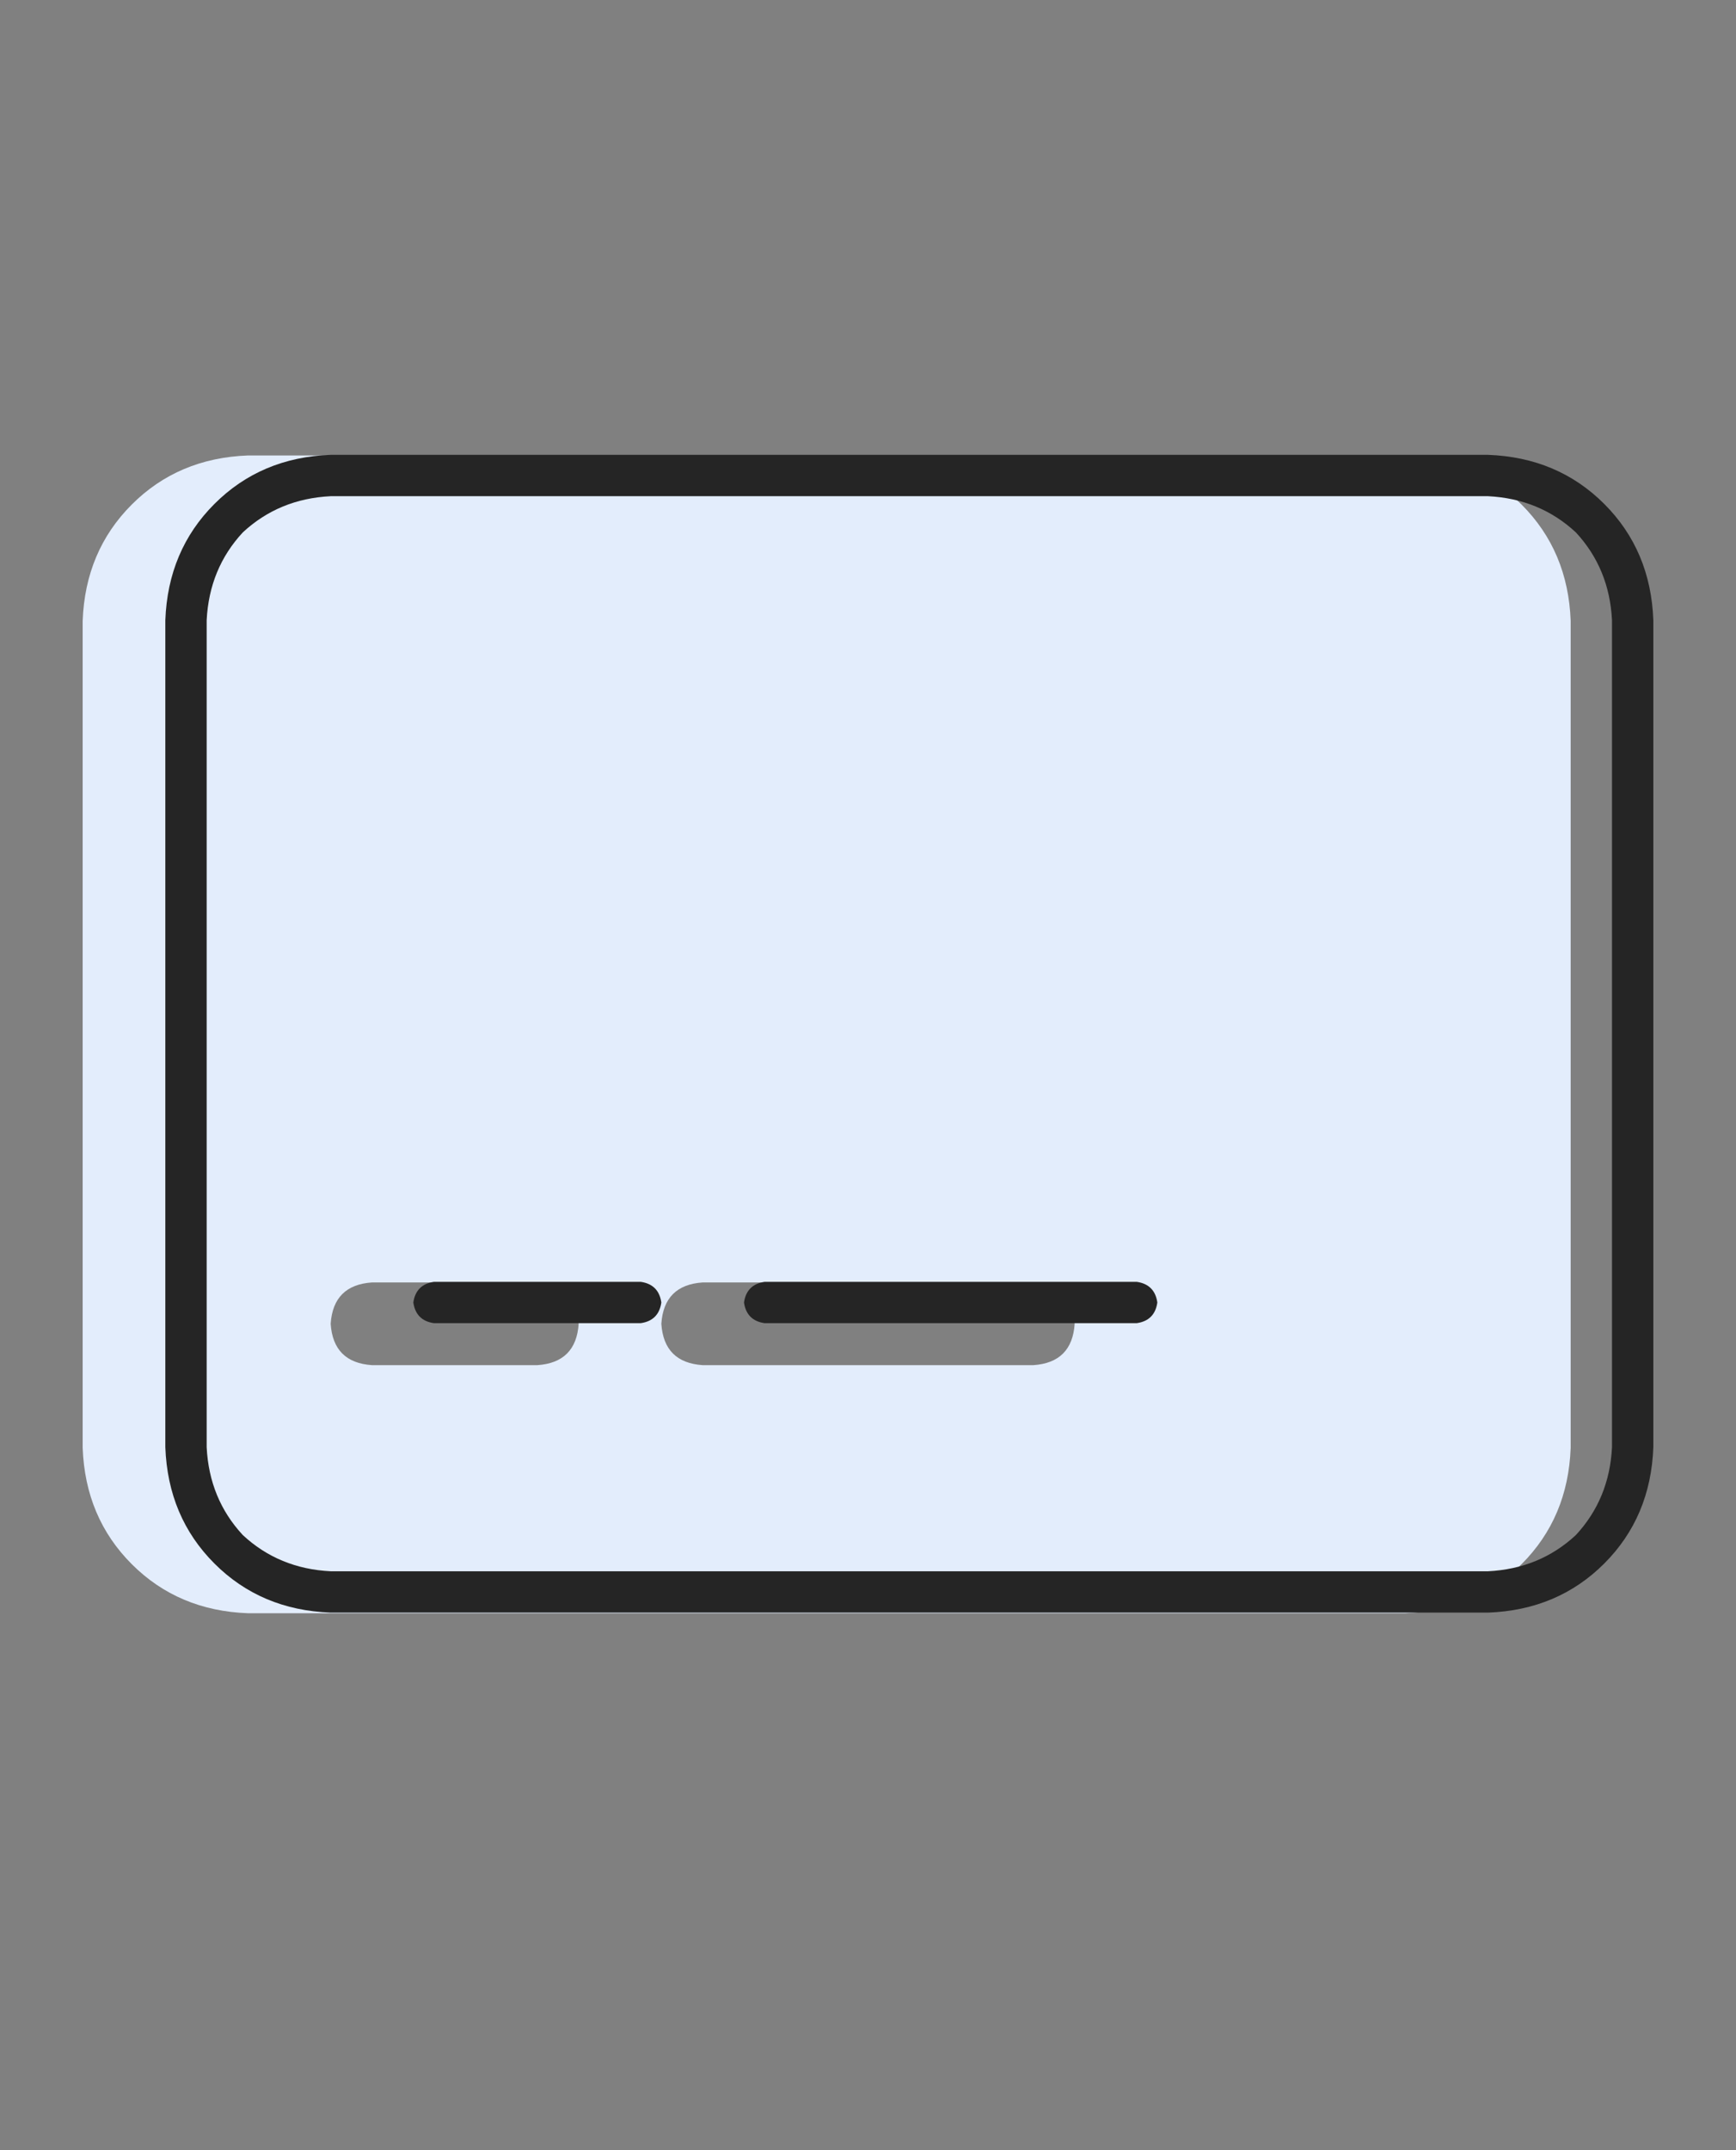
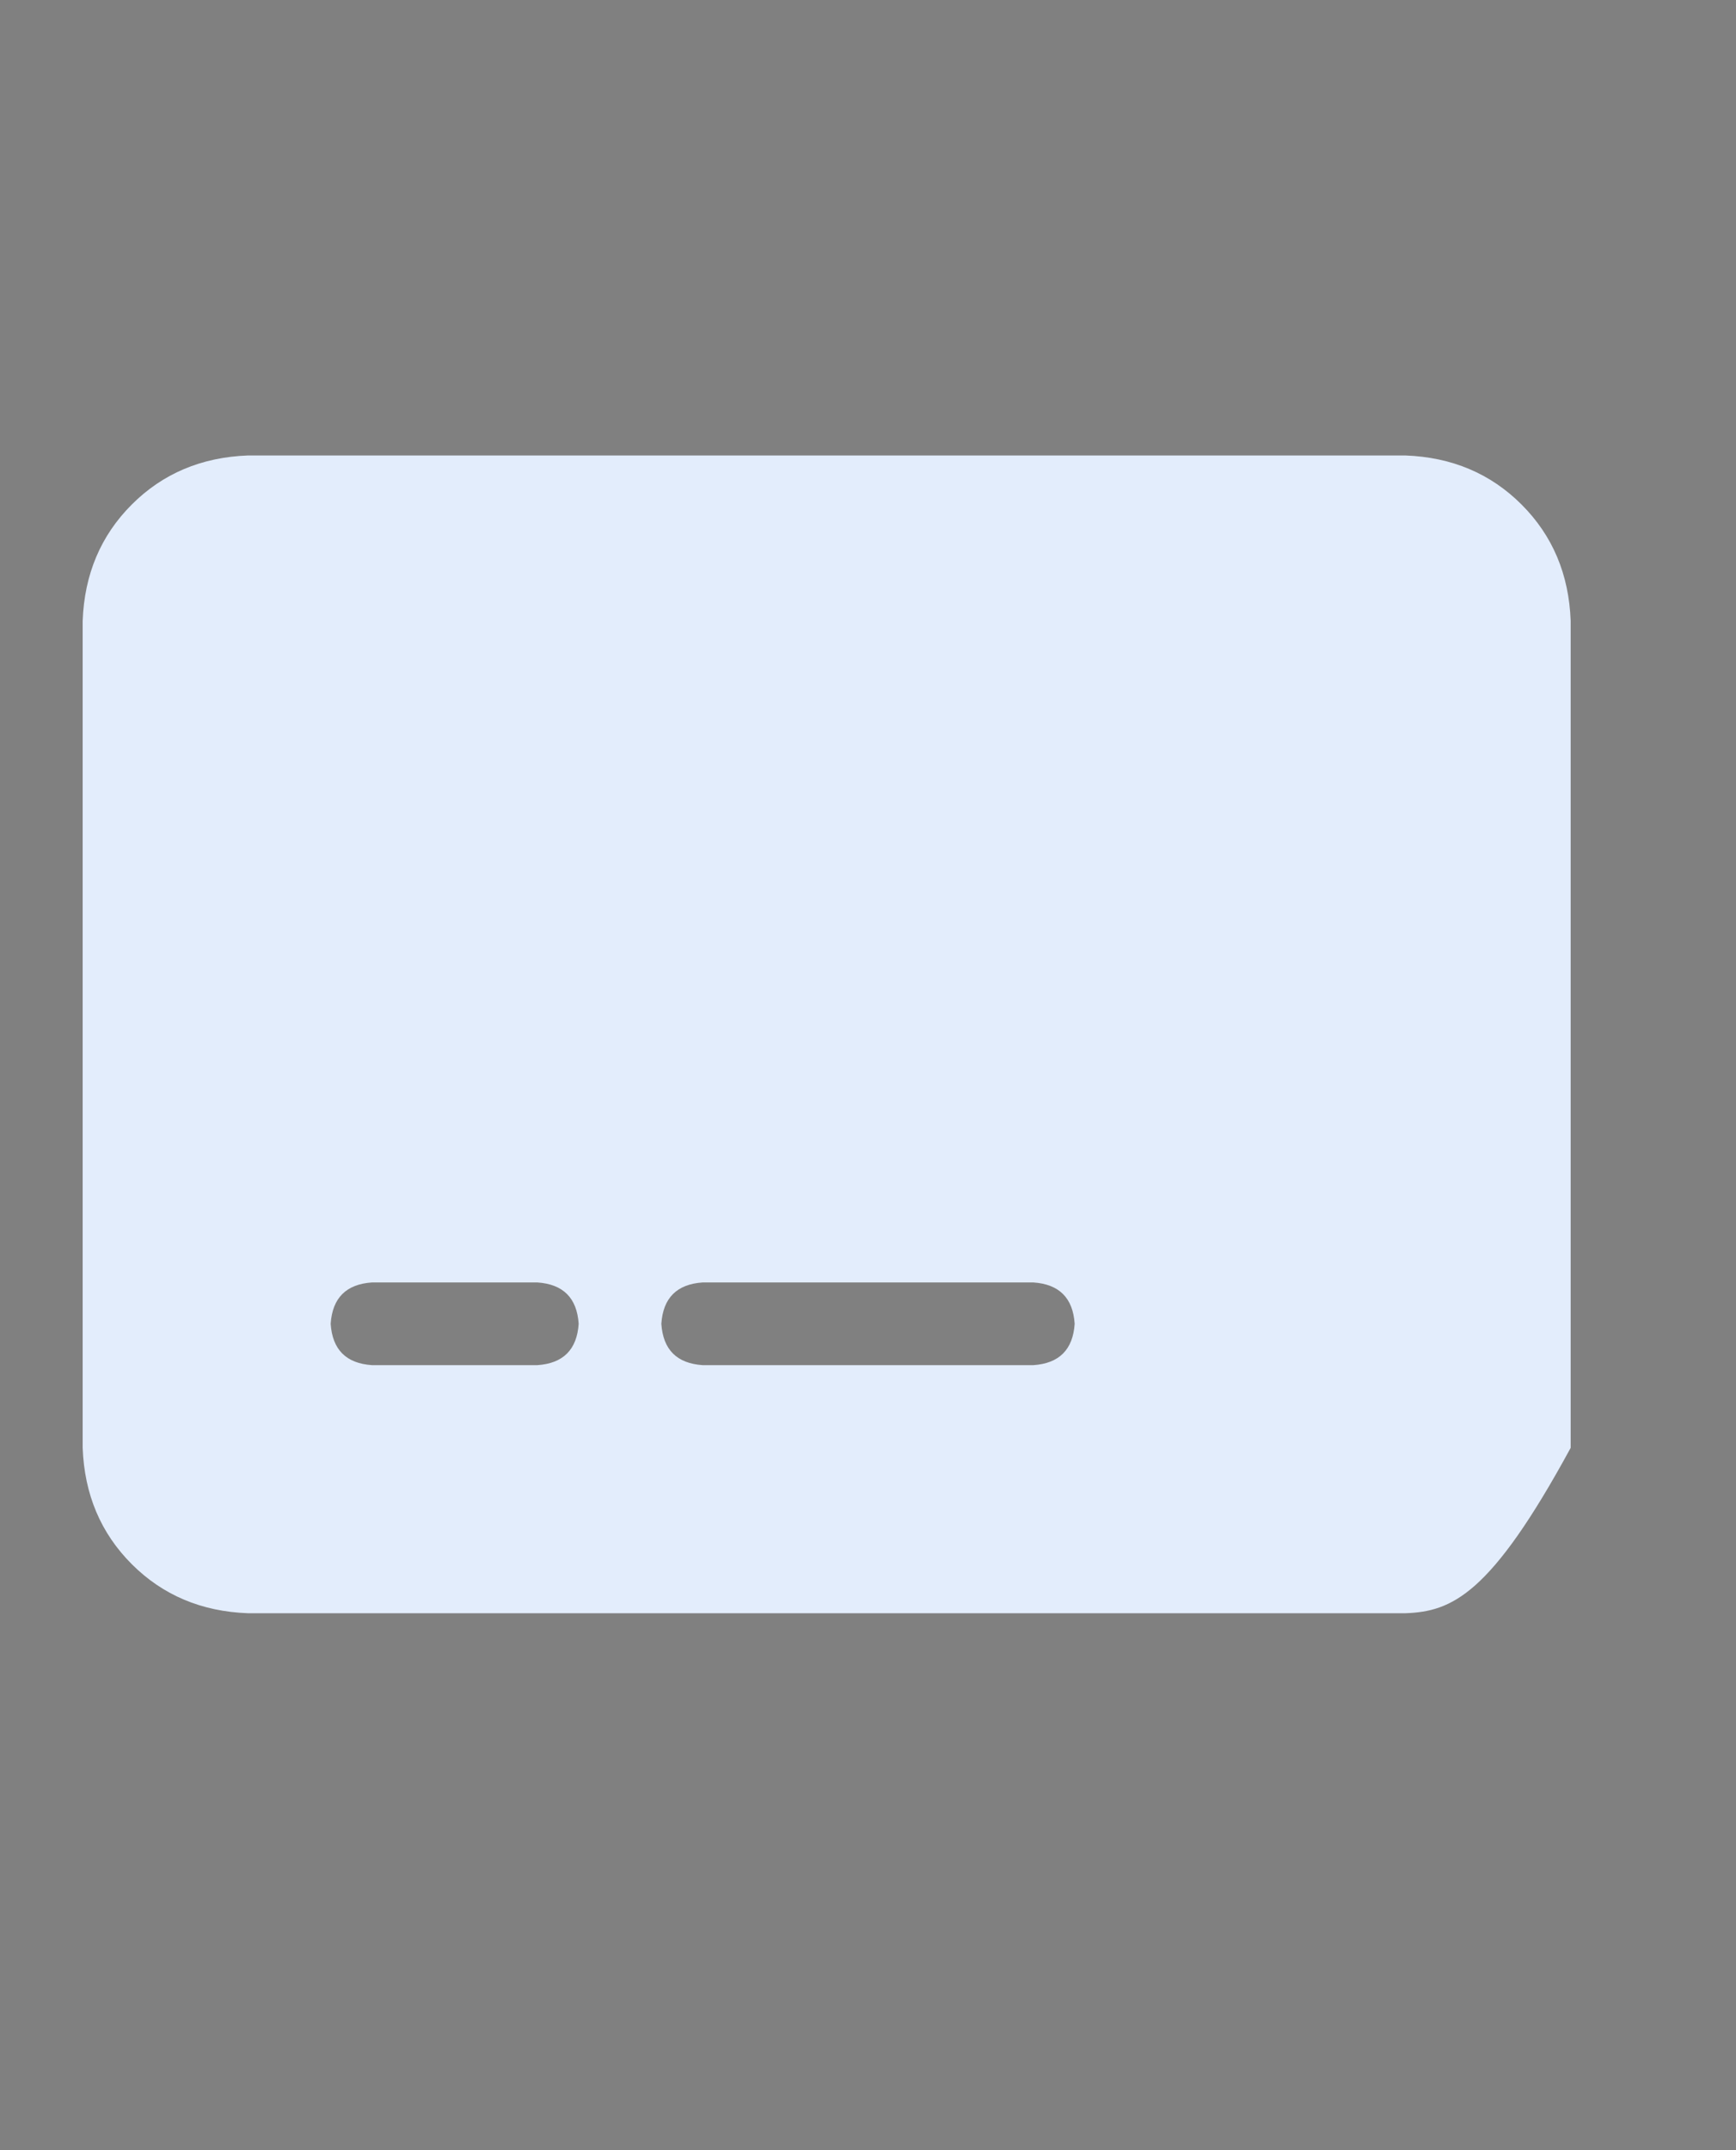
<svg xmlns="http://www.w3.org/2000/svg" width="84" height="104" viewBox="0 0 84 104" fill="none">
  <rect x="0" y="0" width="84" height="104" fill="#808080" stroke="none" />
-   <path d="M68 22.03C70.25 22.113 72.125 22.905 73.625 24.405C75.125 25.905 75.917 27.78 76 30.03V70.03C75.917 72.28 75.125 74.155 73.625 75.655C72.125 77.155 70.25 77.947 68 78.03H12C9.75 77.947 7.875 77.155 6.375 75.655C4.875 74.155 4.083 72.28 4 70.03V30.03C4.083 27.78 4.875 25.905 6.375 24.405C7.875 22.905 9.75 22.113 12 22.03H68ZM18 66.03H26C27.25 65.947 27.917 65.28 28 64.03C27.917 62.78 27.25 62.113 26 62.03H18C16.75 62.113 16.083 62.78 16 64.03C16.083 65.28 16.75 65.947 18 66.03ZM34 66.03H50C51.25 65.947 51.917 65.28 52 64.03C51.917 62.78 51.25 62.113 50 62.03H34C32.75 62.113 32.083 62.78 32 64.03C32.083 65.28 32.75 65.947 34 66.03Z" fill="#E3EDFC" />
-   <path d="M20 63C20.083 62.417 20.417 62.083 21 62H31C31.583 62.083 31.917 62.417 32 63C31.917 63.583 31.583 63.917 31 64H21C20.417 63.917 20.083 63.583 20 63ZM36 63C36.083 62.417 36.417 62.083 37 62H55C55.583 62.083 55.917 62.417 56 63C55.917 63.583 55.583 63.917 55 64H37C36.417 63.917 36.083 63.583 36 63ZM8 30C8.083 27.75 8.875 25.875 10.375 24.375C11.875 22.875 13.75 22.083 16 22H72C74.25 22.083 76.125 22.875 77.625 24.375C79.125 25.875 79.917 27.75 80 30V70C79.917 72.25 79.125 74.125 77.625 75.625C76.125 77.125 74.25 77.917 72 78H16C13.75 77.917 11.875 77.125 10.375 75.625C8.875 74.125 8.083 72.25 8 70V30ZM10 30V70C10.083 71.667 10.667 73.083 11.75 74.25C12.917 75.333 14.333 75.917 16 76H72C73.667 75.917 75.083 75.333 76.25 74.25C77.333 73.083 77.917 71.667 78 70V30C77.917 28.333 77.333 26.917 76.25 25.75C75.083 24.667 73.667 24.083 72 24H16C14.333 24.083 12.917 24.667 11.75 25.75C10.667 26.917 10.083 28.333 10 30Z" fill="#252525" />
+   <path d="M68 22.03C70.25 22.113 72.125 22.905 73.625 24.405C75.125 25.905 75.917 27.78 76 30.03V70.03C72.125 77.155 70.25 77.947 68 78.03H12C9.75 77.947 7.875 77.155 6.375 75.655C4.875 74.155 4.083 72.28 4 70.03V30.03C4.083 27.78 4.875 25.905 6.375 24.405C7.875 22.905 9.75 22.113 12 22.03H68ZM18 66.03H26C27.25 65.947 27.917 65.28 28 64.03C27.917 62.78 27.25 62.113 26 62.03H18C16.75 62.113 16.083 62.78 16 64.03C16.083 65.28 16.75 65.947 18 66.03ZM34 66.03H50C51.25 65.947 51.917 65.28 52 64.03C51.917 62.78 51.25 62.113 50 62.03H34C32.75 62.113 32.083 62.78 32 64.03C32.083 65.28 32.75 65.947 34 66.03Z" fill="#E3EDFC" />
</svg>